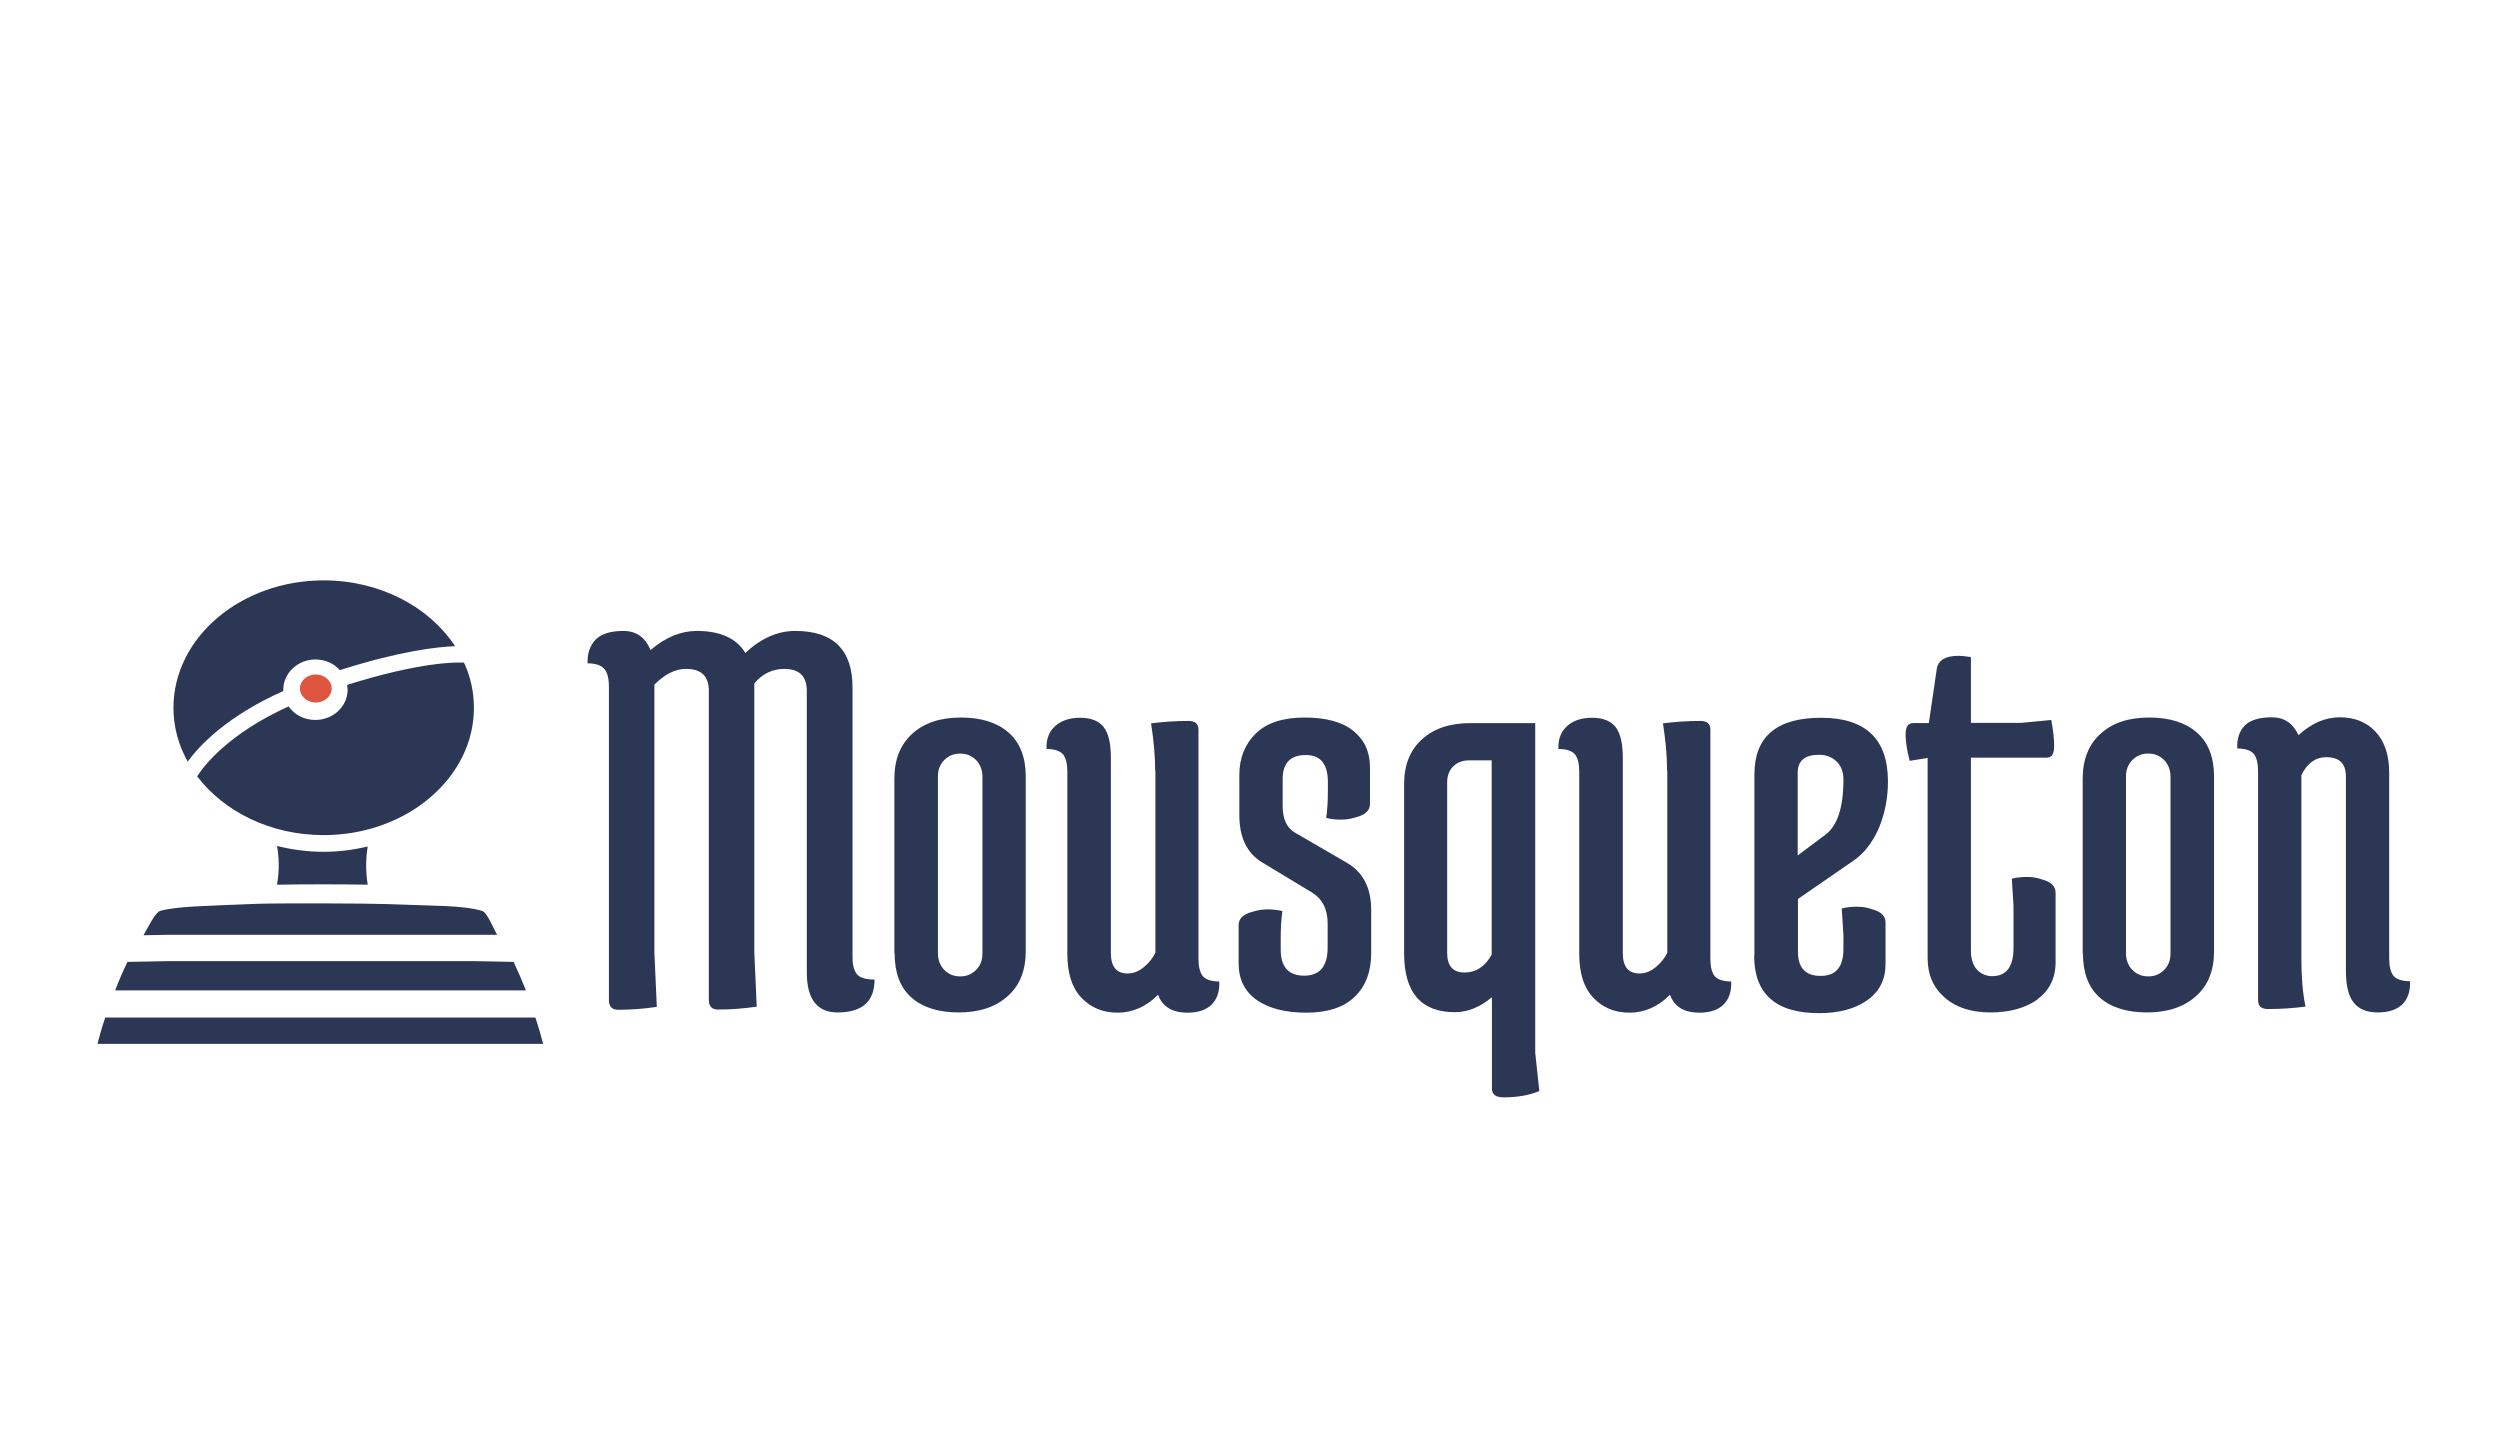
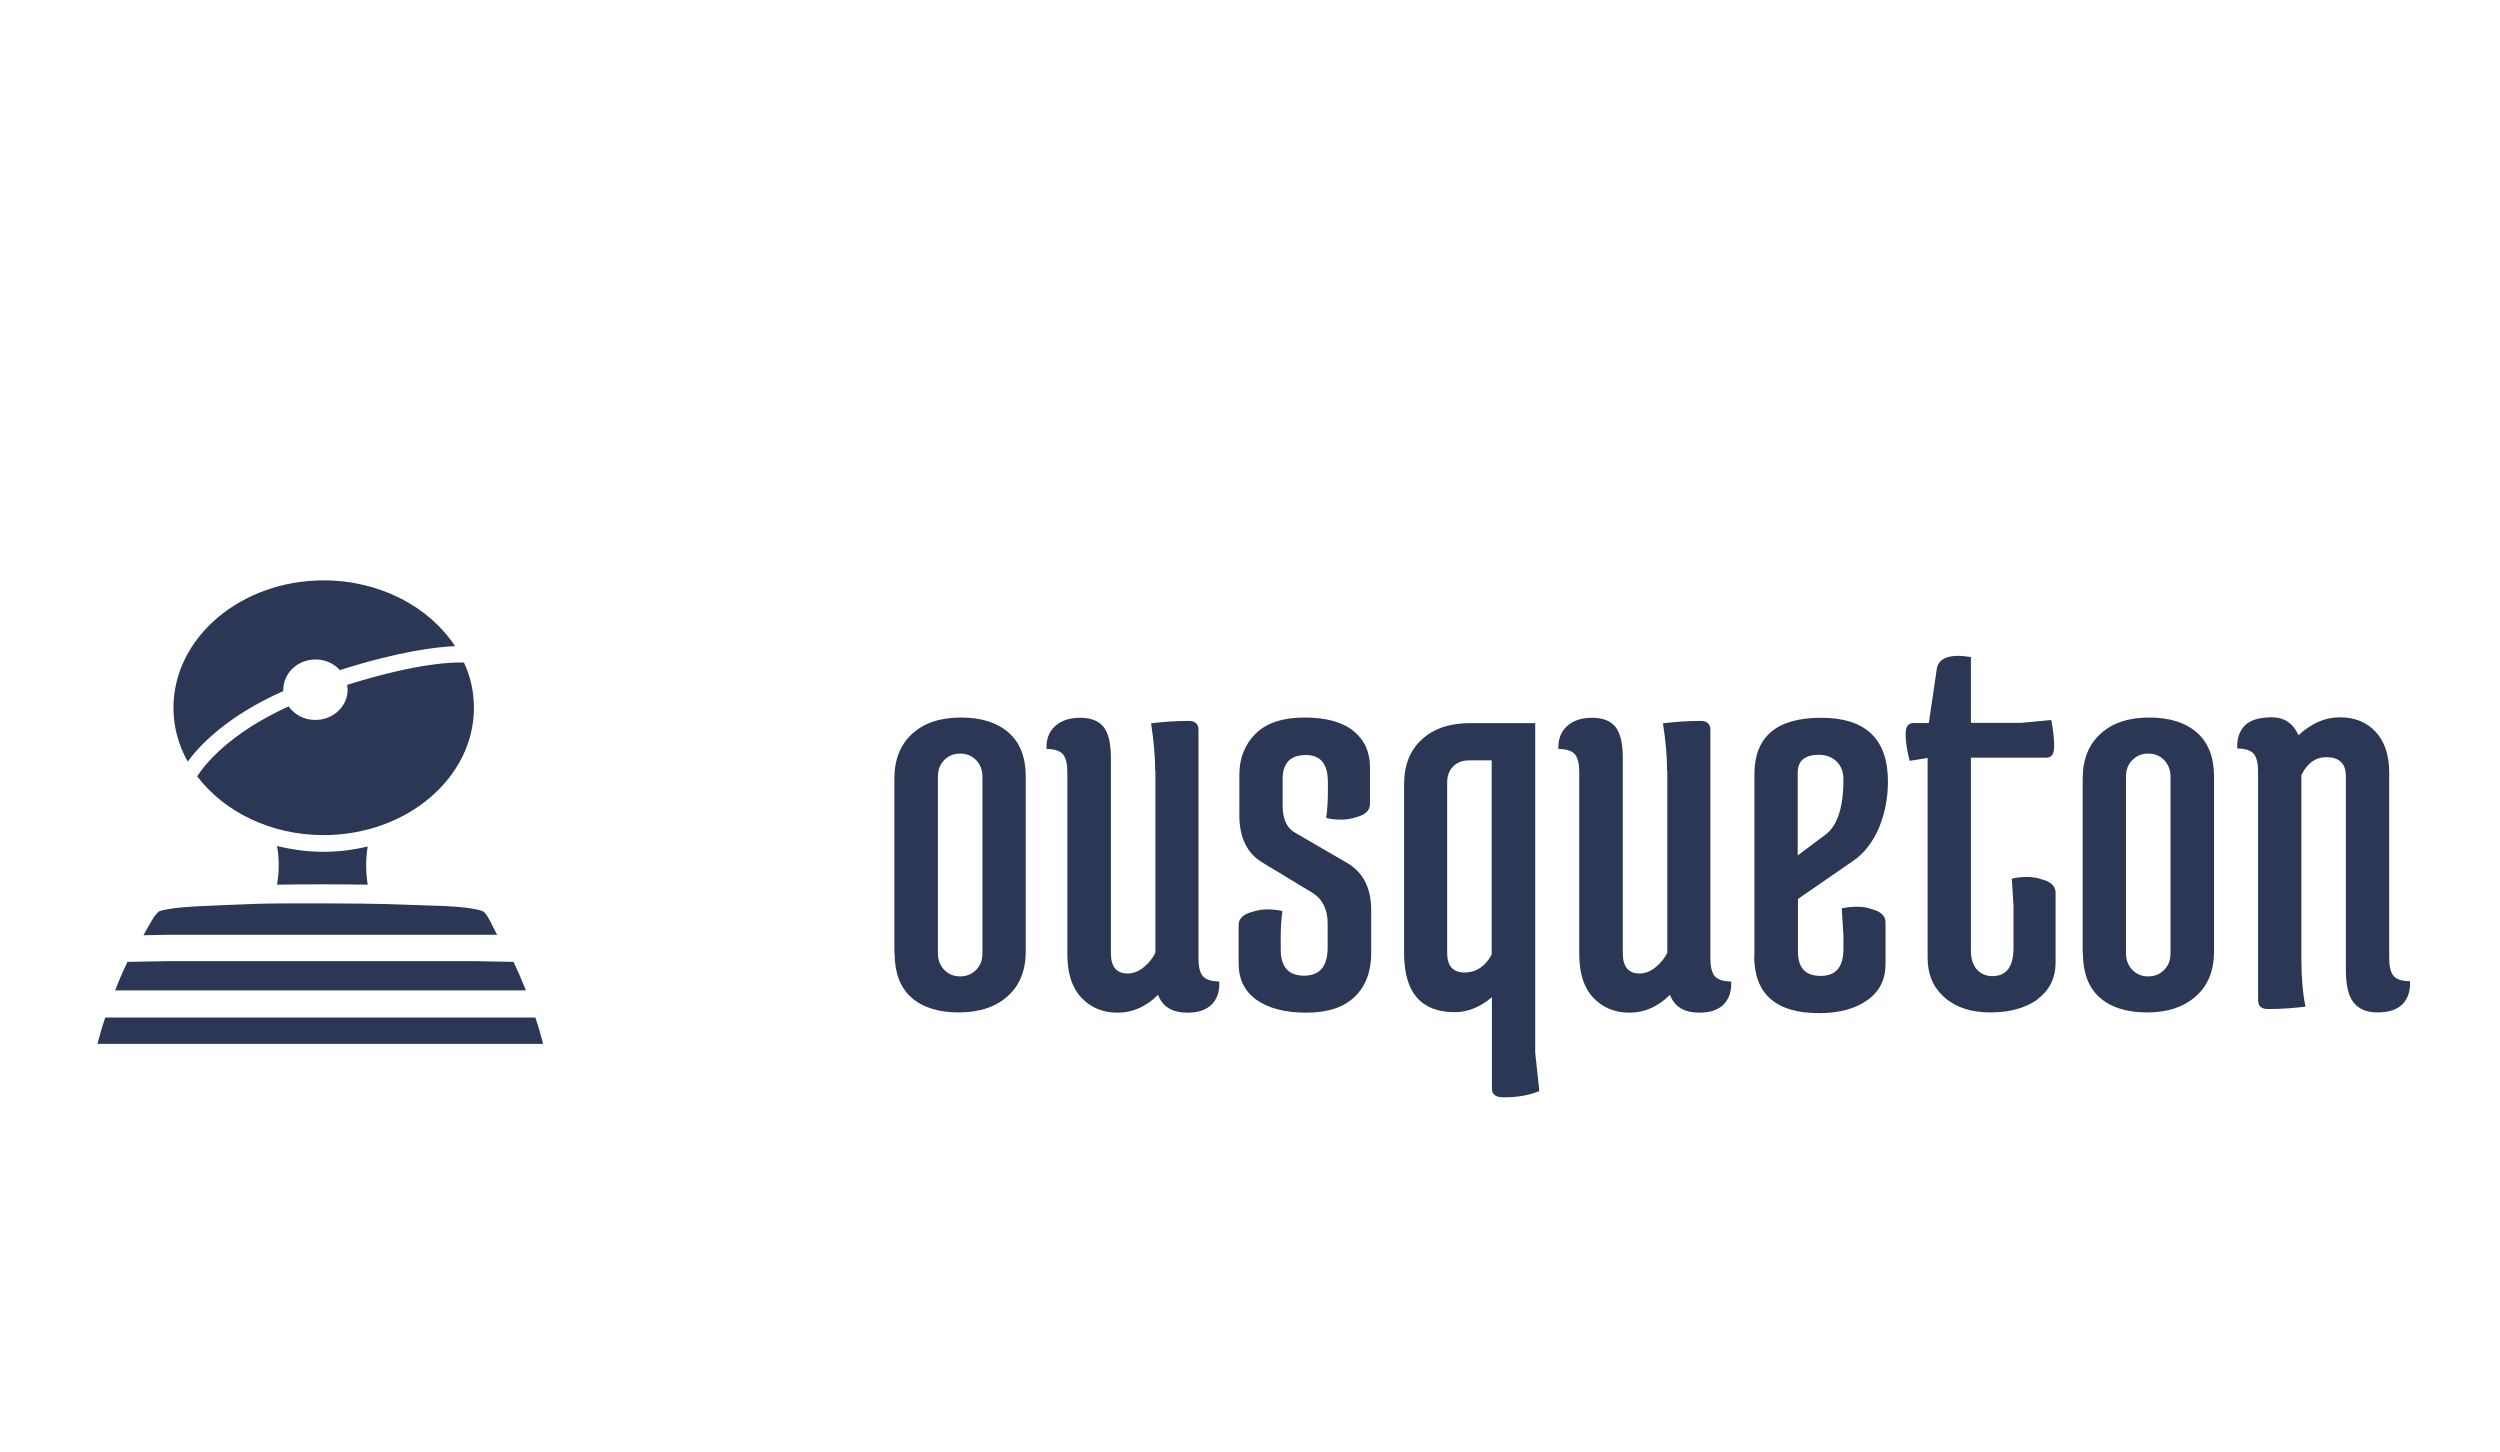
<svg xmlns="http://www.w3.org/2000/svg" id="Ebene_1" data-name="Ebene 1" viewBox="0 0 103.34 60">
  <defs>
    <style>
      .cls-1 {
        fill: none;
      }

      .cls-2 {
        fill: #2b3755;
      }

      .cls-3 {
        fill: #df553e;
      }

      .cls-4 {
        clip-path: url(#clippath-1);
      }

      .cls-5 {
        clip-path: url(#clippath);
      }
    </style>
    <clipPath id="clippath">
      <rect class="cls-1" x="2.78" y="21.23" width="97.37" height="25.71" />
    </clipPath>
    <clipPath id="clippath-1">
      <rect class="cls-1" x="2.78" y="21.23" width="97.37" height="25.71" />
    </clipPath>
  </defs>
  <g class="cls-5">
    <g class="cls-4">
      <path class="cls-2" d="M11.71,28.56s0-.03,0-.05c0-.69.6-1.25,1.33-1.25.41,0,.77.17,1.01.44,2.51-.8,4.03-.96,4.76-.99-1.06-1.62-3.1-2.72-5.43-2.72-3.42,0-6.21,2.36-6.21,5.27,0,.79.21,1.55.59,2.22.48-.66,1.62-1.88,3.96-2.92M15.2,36.57c-.1-.62-.07-1.16,0-1.58-.58.14-1.19.22-1.82.22-.67,0-1.32-.09-1.93-.24.08.43.11.98,0,1.6,1.02-.02,2.72-.02,3.75,0M14.37,28.51c0,.69-.6,1.25-1.34,1.25-.46,0-.86-.22-1.1-.56-2.49,1.13-3.49,2.44-3.78,2.89,1.11,1.46,3.03,2.43,5.23,2.43,3.42,0,6.21-2.36,6.21-5.26,0-.66-.14-1.29-.41-1.87-.31-.02-1.81-.03-4.83.92,0,.07.02.13.02.2M19.68,38.64h.87c-.17-.29-.41-.93-.63-.99-.82-.24-2.06-.2-3.95-.28-.81-.03-4.55-.04-5.33-.01-2.19.09-3.31.1-4.01.29-.22.06-.52.71-.7,1.01l1-.02h12.75ZM22.14,42.06H4.35c-.15.45-.26.84-.32,1.09h18.42c-.06-.25-.17-.64-.32-1.09M21.22,39.76l-1.57-.03H6.95l-1.68.03c-.18.37-.36.78-.51,1.18h16.98c-.16-.4-.33-.8-.51-1.18" />
-       <path class="cls-3" d="M13.71,28.46c0-.32-.3-.58-.66-.58s-.65.26-.65.58.29.58.65.58.66-.26.66-.58" />
-       <path class="cls-2" d="M28.34,27.65c-.43,0-.86.22-1.29.65v11.07l.1,2.25c-.54.08-1.08.12-1.6.12-.26,0-.38-.14-.38-.41v-12.93c0-.35-.06-.6-.19-.75-.13-.15-.36-.23-.69-.23-.02-.41.1-.74.33-.98s.62-.36,1.15-.36.9.26,1.12.79c.62-.53,1.26-.79,1.91-.79.97,0,1.64.3,2.01.91.65-.61,1.34-.91,2.06-.91,1.58,0,2.37.78,2.37,2.34v11.16c0,.33.07.57.2.71.14.14.37.2.71.2,0,.91-.51,1.36-1.53,1.36-.84,0-1.27-.55-1.27-1.65v-11.64c0-.61-.31-.91-.93-.91-.49,0-.91.2-1.24.6v11.11l.1,2.25c-.54.08-1.08.12-1.6.12-.26,0-.38-.14-.38-.41v-12.76c0-.61-.31-.91-.93-.91" />
      <path class="cls-2" d="M36.97,39.41v-7.22c0-.8.25-1.42.74-1.86.49-.45,1.16-.67,2.01-.67s1.5.21,1.97.62c.47.41.71,1.02.71,1.82v7.22c0,.8-.25,1.42-.75,1.86-.5.45-1.18.67-2.02.67s-1.5-.21-1.96-.62c-.46-.41-.69-1.02-.69-1.82M38.77,32.1v7.31c0,.27.09.5.26.68.18.18.39.27.66.27s.48-.09.66-.27c.18-.18.26-.41.26-.68v-7.31c0-.27-.09-.5-.26-.68-.18-.18-.39-.27-.66-.27s-.48.09-.66.27c-.18.18-.26.41-.26.68" />
      <path class="cls-2" d="M47.75,31.86c0-.61-.06-1.26-.17-1.96.48-.06,1-.1,1.55-.1.27,0,.41.12.41.36v9.47c0,.33.06.57.18.72.12.14.35.22.68.22.02.41-.09.73-.32.96-.23.22-.56.33-.99.33-.64,0-1.04-.25-1.22-.74-.49.49-1.05.74-1.67.74s-1.12-.21-1.51-.63-.57-1.02-.57-1.8v-7.53c0-.33-.06-.57-.18-.72-.12-.14-.35-.22-.68-.22-.02-.4.1-.71.35-.94.25-.23.59-.35,1.04-.35s.77.13.97.38c.2.26.3.68.3,1.27v8.08c0,.56.23.84.69.84.24,0,.47-.09.68-.27.22-.18.37-.38.47-.59v-7.51Z" />
      <path class="cls-2" d="M52.94,39.25c0,.72.32,1.08.97,1.08s.97-.39.97-1.17v-.98c0-.59-.21-1.01-.62-1.27l-2.1-1.27c-.62-.38-.93-1.03-.93-1.94v-1.67c0-.7.23-1.27.68-1.71.45-.44,1.12-.66,2.01-.66s1.56.18,2.02.55c.46.37.69.87.69,1.51v1.51c0,.27-.19.45-.57.55-.19.06-.39.1-.61.1s-.43-.02-.63-.07c.05-.35.07-.72.07-1.12v-.36c0-.75-.3-1.12-.91-1.12-.64,0-.96.33-.96,1v1.1c0,.56.18.93.53,1.12l2.1,1.22c.68.38,1.03,1.04,1.03,1.96v1.79c0,.76-.23,1.37-.68,1.8-.45.44-1.12.66-2,.66s-1.56-.18-2.06-.53c-.49-.35-.74-.85-.74-1.51v-1.58c0-.27.19-.45.57-.55.19-.06.39-.1.61-.1s.43.02.63.07c-.05.35-.07.73-.07,1.12v.45Z" />
      <path class="cls-2" d="M63.46,29.9v13.62l.17,1.58c-.43.18-.92.26-1.48.26-.32,0-.48-.12-.48-.36v-3.78c-.49.41-1,.62-1.53.62-1.4,0-2.1-.81-2.1-2.44v-6.98c0-.8.25-1.42.74-1.86.49-.45,1.16-.67,2.01-.67h2.68ZM61.66,31.43h-.93c-.27,0-.49.08-.66.25-.17.17-.25.39-.25.66v7.05c0,.54.24.81.72.81s.85-.25,1.12-.74v-8.03Z" />
      <path class="cls-2" d="M68.91,31.86c0-.61-.06-1.26-.17-1.96.48-.06,1-.1,1.55-.1.27,0,.41.12.41.36v9.47c0,.33.06.57.18.72.12.14.35.22.68.22.02.41-.09.73-.32.96-.23.22-.56.33-.99.33-.64,0-1.04-.25-1.22-.74-.49.49-1.05.74-1.67.74s-1.12-.21-1.51-.63-.57-1.02-.57-1.8v-7.53c0-.33-.06-.57-.18-.72-.12-.14-.35-.22-.68-.22-.02-.4.1-.71.35-.94.25-.23.59-.35,1.04-.35s.77.13.97.38c.2.26.3.68.3,1.27v8.08c0,.56.23.84.69.84.24,0,.47-.09.68-.27.22-.18.37-.38.47-.59v-7.51Z" />
      <path class="cls-2" d="M72.52,39.49v-7.48c0-1.56.92-2.34,2.76-2.34s2.76.88,2.76,2.63c0,.7-.13,1.35-.38,1.94-.26.59-.61,1.04-1.05,1.34l-2.29,1.58v2.18c0,.67.31,1,.94,1s.94-.37.94-1.12v-.55l-.07-1.12c.21-.05.42-.07.63-.07s.42.03.61.1c.38.1.57.28.57.55v1.72c0,.64-.25,1.14-.75,1.49-.5.36-1.17.54-2,.54-1.78,0-2.68-.79-2.68-2.37M76.2,32.22c0-.32-.1-.57-.29-.75-.19-.18-.43-.27-.72-.27-.59,0-.88.25-.88.74v3.42l1.15-.86c.49-.37.74-1.12.74-2.27" />
      <path class="cls-2" d="M84.23,41.31c-.51.36-1.16.54-1.95.54s-1.42-.2-1.89-.61c-.47-.41-.71-.95-.71-1.64v-8.27l-.74.12c-.11-.41-.17-.78-.17-1.09s.1-.47.31-.47h.65l.33-2.25c.06-.35.36-.53.88-.53.16,0,.33.02.53.05v2.72h2.08l1.24-.12c.08.41.12.78.12,1.09s-.1.47-.31.47h-3.13v7.98c0,.33.08.59.25.78.17.18.38.27.63.27.59,0,.88-.39.88-1.17v-1.74l-.07-1.12c.21-.05.42-.07.63-.07s.42.03.61.1c.38.1.57.28.57.55v2.87c0,.67-.26,1.18-.76,1.54" />
      <path class="cls-2" d="M86.09,39.41v-7.22c0-.8.25-1.42.74-1.86.49-.45,1.16-.67,2.01-.67s1.5.21,1.97.62c.47.41.71,1.02.71,1.82v7.22c0,.8-.25,1.42-.75,1.86-.5.45-1.18.67-2.02.67s-1.5-.21-1.96-.62c-.46-.41-.69-1.02-.69-1.82M87.88,32.1v7.31c0,.27.09.5.26.68.18.18.39.27.66.27s.48-.09.66-.27c.18-.18.26-.41.26-.68v-7.31c0-.27-.09-.5-.26-.68-.18-.18-.39-.27-.66-.27s-.48.09-.66.27c-.18.18-.26.41-.26.68" />
      <path class="cls-2" d="M95.13,39.65c0,.78.06,1.43.17,1.96-.48.06-1,.1-1.55.1-.27,0-.41-.12-.41-.36v-9.47c0-.33-.06-.57-.18-.72-.12-.14-.35-.22-.68-.22-.02-.41.09-.73.32-.96.23-.22.6-.33,1.11-.33s.88.25,1.1.74c.53-.49,1.1-.74,1.71-.74s1.11.2,1.48.6c.37.4.56.96.56,1.7v7.67c0,.33.06.57.18.72.12.14.35.22.68.22.02.41-.09.73-.32.96-.23.22-.57.33-1.02.33s-.78-.14-.99-.41c-.22-.27-.32-.72-.32-1.34v-8.01c0-.53-.27-.79-.81-.79-.45,0-.79.25-1.03.74v7.6Z" />
    </g>
  </g>
</svg>